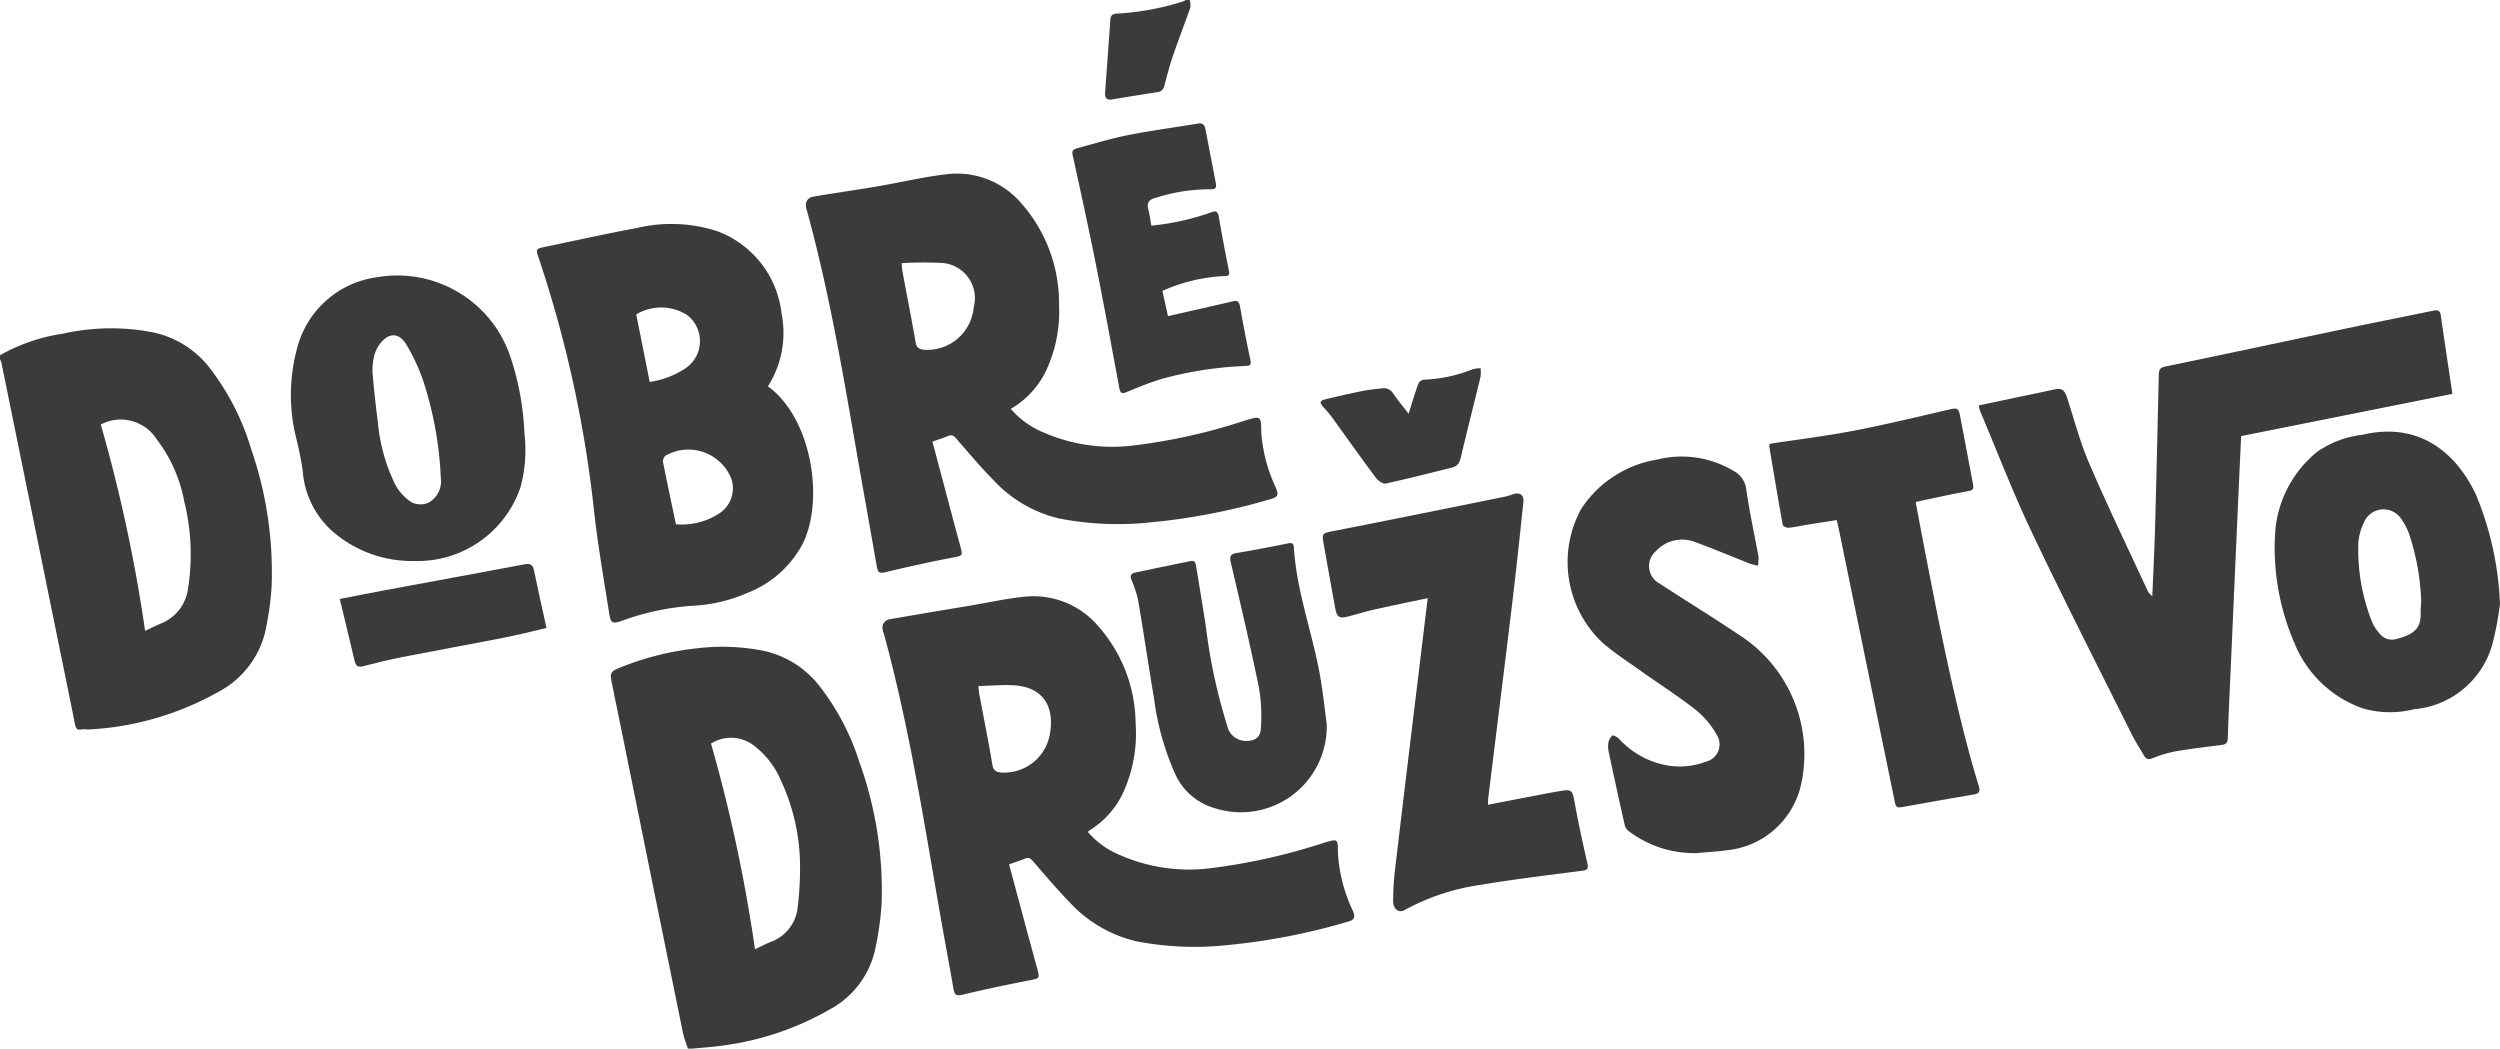
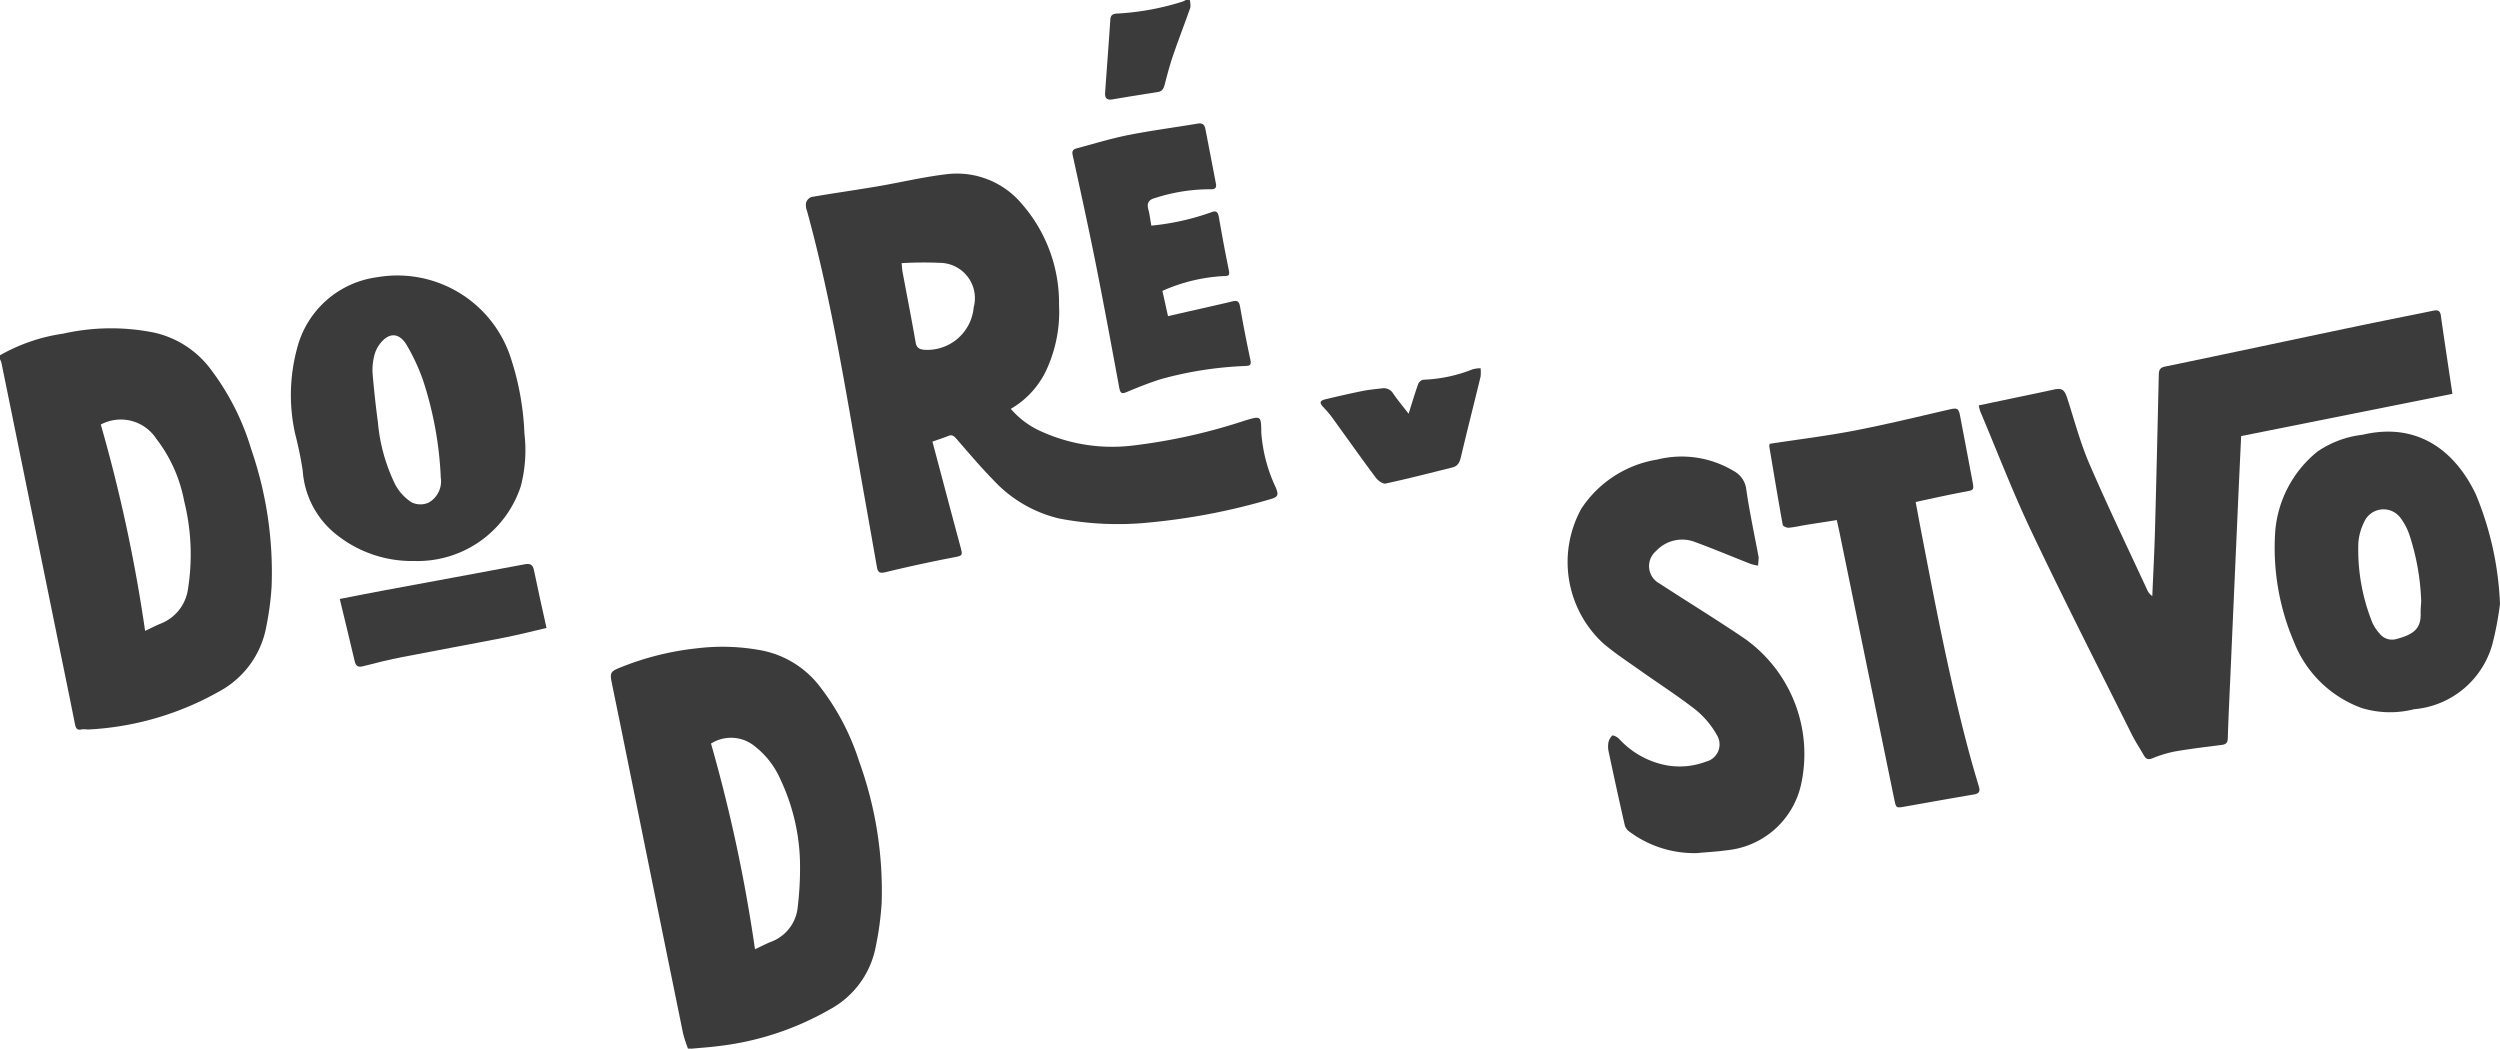
<svg xmlns="http://www.w3.org/2000/svg" id="Group_22" data-name="Group 22" width="148.611" height="62.333" viewBox="0 0 148.611 62.333">
  <defs>
    <clipPath id="clip-path">
      <rect id="Rectangle_7" data-name="Rectangle 7" width="148.611" height="62.333" fill="#3b3b3b" />
    </clipPath>
  </defs>
  <g id="Group_21" data-name="Group 21" clip-path="url(#clip-path)">
    <path id="Path_82" data-name="Path 82" d="M0,63.743A10.6,10.6,0,0,1,3.743,62.46a12.956,12.956,0,0,1,5.405-.067,5.748,5.748,0,0,1,3.333,2.123,14.907,14.907,0,0,1,2.457,4.825,22.412,22.412,0,0,1,1.208,8.135,17.369,17.369,0,0,1-.317,2.4,5.487,5.487,0,0,1-2.816,3.859A17.582,17.582,0,0,1,5.221,85.99a1.917,1.917,0,0,0-.347-.012c-.275.073-.364-.037-.416-.3-.4-2.024-.822-4.044-1.233-6.066Q1.655,71.9.084,64.182a1.143,1.143,0,0,0-.084-.2v-.236m5.993,4.119A92.6,92.6,0,0,1,8.626,80.126c.35-.165.628-.308.916-.428a2.594,2.594,0,0,0,1.636-2.083,13.117,13.117,0,0,0-.231-5.209A8.65,8.65,0,0,0,9.3,68.719a2.521,2.521,0,0,0-3.31-.857" transform="translate(0 -42.624)" fill="#3b3b3b" />
    <path id="Path_83" data-name="Path 83" d="M120.211,146.323a8.329,8.329,0,0,1-.293-.909q-1.821-8.928-3.627-17.859c-.205-1.011-.415-2.021-.62-3.032-.1-.514-.052-.623.442-.823a16.859,16.859,0,0,1,4.657-1.174,12.489,12.489,0,0,1,3.9.144,5.748,5.748,0,0,1,3.353,2.094,14.371,14.371,0,0,1,2.362,4.484,22.586,22.586,0,0,1,1.339,8.429,18.3,18.3,0,0,1-.354,2.6,5.367,5.367,0,0,1-2.711,3.708,17.278,17.278,0,0,1-6.573,2.182c-.544.073-1.093.107-1.639.159Zm3.984-5.905c.348-.164.625-.308.912-.428a2.453,2.453,0,0,0,1.632-2.118,19.21,19.21,0,0,0,.128-2.767,12.14,12.14,0,0,0-1.151-4.765,5.073,5.073,0,0,0-1.666-2.089,2.224,2.224,0,0,0-2.469-.06,92.319,92.319,0,0,1,2.614,12.227" transform="translate(-79.315 -83.99)" fill="#3b3b3b" />
    <path id="Path_84" data-name="Path 84" d="M214.206,0a1.193,1.193,0,0,1,.034.451c-.326.936-.688,1.86-1.01,2.8-.2.578-.358,1.171-.51,1.764-.061.239-.145.413-.407.455-.9.144-1.8.283-2.7.438-.341.059-.461-.08-.438-.4.1-1.445.214-2.889.309-4.335C209.5.808,209.75.81,210,.8a15.684,15.684,0,0,0,3.8-.712A1.193,1.193,0,0,0,213.97,0Z" transform="translate(-143.482)" fill="#3b3b3b" />
-     <path id="Path_85" data-name="Path 85" d="M174.555,128.815c.571,2.124,1.13,4.215,1.7,6.3.124.455.085.481-.381.573-1.369.27-2.737.55-4.092.88-.372.09-.469-.008-.524-.323-.315-1.775-.645-3.547-.951-5.323-.917-5.316-1.774-10.644-3.206-15.855a.868.868,0,0,1-.061-.457.568.568,0,0,1,.329-.346c1.643-.294,3.29-.562,4.936-.839,1.041-.175,2.077-.407,3.125-.515a5.068,5.068,0,0,1,4.474,1.8,8.855,8.855,0,0,1,2.175,5.745,8.4,8.4,0,0,1-.614,3.8,5.222,5.222,0,0,1-2.062,2.5,2.1,2.1,0,0,0-.168.129,5,5,0,0,0,1.79,1.326,10.265,10.265,0,0,0,5.393.85,36.183,36.183,0,0,0,6.911-1.543c.77-.225.771-.22.773.584a9.274,9.274,0,0,0,.9,3.5c.14.341.083.512-.267.612a38.161,38.161,0,0,1-7.218,1.405,18.2,18.2,0,0,1-5.425-.235,7.81,7.81,0,0,1-3.934-2.311c-.766-.785-1.474-1.627-2.192-2.456-.141-.163-.251-.228-.456-.143-.276.115-.562.2-.95.344m-1.826-10.6c.025.237.029.354.05.468.261,1.4.545,2.792.775,4.195.063.386.258.459.568.481a2.763,2.763,0,0,0,2.867-2.365c.271-1.671-.517-2.709-2.105-2.82-.694-.048-1.4.023-2.155.041" transform="translate(-114.572 -77.435)" fill="#3b3b3b" />
    <path id="Path_86" data-name="Path 86" d="M164.715,46.846a5.089,5.089,0,0,0,1.832,1.353,10.2,10.2,0,0,0,5.317.84,33.975,33.975,0,0,0,6.757-1.494c.979-.293.971-.292.984.717a9.205,9.205,0,0,0,.867,3.274c.169.423.131.55-.306.673a37.872,37.872,0,0,1-7.143,1.385,18.4,18.4,0,0,1-5.424-.228,7.744,7.744,0,0,1-3.909-2.276c-.777-.792-1.495-1.643-2.223-2.481-.151-.173-.269-.242-.49-.147-.272.117-.558.2-.921.333.555,2.087,1.1,4.154,1.657,6.218.157.579.148.557-.457.674-1.331.258-2.658.544-3.975.865-.355.087-.469.025-.528-.312-.442-2.535-.9-5.067-1.338-7.6-.789-4.543-1.586-9.083-2.808-13.536a1.016,1.016,0,0,1-.067-.5.544.544,0,0,1,.318-.351c1.3-.225,2.6-.408,3.9-.627,1.376-.233,2.739-.563,4.122-.726a5.032,5.032,0,0,1,4.488,1.76,8.954,8.954,0,0,1,2.214,6.006,8.254,8.254,0,0,1-.648,3.636,5.238,5.238,0,0,1-2.219,2.544m-6.492-8.661c.027.263.032.394.056.52.261,1.4.536,2.792.779,4.193.054.313.208.4.483.434a2.769,2.769,0,0,0,2.967-2.517,2.1,2.1,0,0,0-2.015-2.648,21.948,21.948,0,0,0-2.27.018" transform="translate(-104.628 -22.542)" fill="#3b3b3b" />
    <path id="Path_87" data-name="Path 87" d="M374.56,64.4l2.241-.471c.728-.153,1.457-.3,2.183-.463.518-.117.669-.018.839.507.421,1.3.771,2.639,1.311,3.891,1.09,2.528,2.288,5.009,3.444,7.508a.858.858,0,0,0,.3.362c.055-1.313.125-2.626.161-3.94.084-3.07.154-6.141.225-9.211.006-.275.055-.426.388-.495,3.8-.784,7.59-1.6,11.384-2.392,1.483-.312,2.969-.6,4.453-.907.254-.052.487-.118.542.273.215,1.525.448,3.047.687,4.651l-12.558,2.511c-.056,1.207-.114,2.406-.167,3.6q-.237,5.306-.471,10.613c-.056,1.253-.118,2.506-.157,3.76-.008.28-.132.356-.373.387-.919.119-1.84.225-2.753.384a7.054,7.054,0,0,0-1.346.406c-.251.1-.386.058-.511-.161-.238-.42-.509-.824-.724-1.255-2-4.009-4.032-8-5.955-12.045-1.115-2.344-2.045-4.775-3.056-7.168a2.494,2.494,0,0,1-.085-.35" transform="translate(-256.936 -40.301)" fill="#3b3b3b" />
-     <path id="Path_88" data-name="Path 88" d="M115.368,52.065c2.53,1.808,3.387,6.6,2.092,9.314a6.291,6.291,0,0,1-3.314,2.965,9.26,9.26,0,0,1-3.343.769,15.145,15.145,0,0,0-4.121.891c-.536.188-.657.142-.743-.41-.309-1.975-.656-3.947-.884-5.932a71.32,71.32,0,0,0-3.293-15.173c-.207-.6-.205-.6.418-.729,1.8-.372,3.6-.777,5.411-1.11a8.847,8.847,0,0,1,4.764.19,5.925,5.925,0,0,1,3.828,4.913,5.907,5.907,0,0,1-.815,4.31m-5.463,8.2a4.09,4.09,0,0,0,2.644-.692,1.785,1.785,0,0,0,.642-2.025,2.746,2.746,0,0,0-3.9-1.367.45.45,0,0,0-.16.371c.242,1.229.506,2.453.771,3.714M108.344,51.8a5.147,5.147,0,0,0,2.168-.838,1.951,1.951,0,0,0,.058-3.134,2.881,2.881,0,0,0-3.029-.041l.8,4.013" transform="translate(-69.721 -29.098)" fill="#3b3b3b" />
    <path id="Path_89" data-name="Path 89" d="M304.48,110.018a6.451,6.451,0,0,1-4.051-1.251.728.728,0,0,1-.3-.378c-.332-1.45-.646-2.9-.956-4.359a1.437,1.437,0,0,1-.029-.545.788.788,0,0,1,.234-.451c.052-.042.3.084.4.188A5.105,5.105,0,0,0,302.6,104.8a4.419,4.419,0,0,0,2.353-.218,1.053,1.053,0,0,0,.647-1.576,5.2,5.2,0,0,0-1.24-1.486c-1.066-.838-2.216-1.57-3.323-2.357-.745-.529-1.517-1.031-2.209-1.624a6.576,6.576,0,0,1-1.289-7.99,6.665,6.665,0,0,1,4.51-2.922,5.989,5.989,0,0,1,4.536.672,1.42,1.42,0,0,1,.76,1.1c.192,1.33.476,2.647.723,3.969a.33.33,0,0,1,.014.077c-.01.162-.023.324-.034.485a2.755,2.755,0,0,1-.441-.1c-1.094-.428-2.177-.886-3.279-1.291a2.112,2.112,0,0,0-2.346.525,1.172,1.172,0,0,0,.205,1.93c1.687,1.1,3.4,2.148,5.067,3.279a8.412,8.412,0,0,1,3.353,8.649,5.022,5.022,0,0,1-4.456,3.933c-.555.079-1.117.107-1.675.159" transform="translate(-203.539 -59.308)" fill="#3b3b3b" />
-     <path id="Path_90" data-name="Path 90" d="M260.22,111.916c1.366-.263,2.7-.529,4.031-.771,1.006-.183.979-.164,1.153.806.208,1.155.463,2.3.724,3.446.071.312.014.4-.308.441-2.033.263-4.07.507-6.09.845a13.344,13.344,0,0,0-4.473,1.494c-.345.2-.686-.075-.678-.556.011-.574.033-1.152.1-1.722q.671-5.684,1.365-11.365c.194-1.607.388-3.213.592-4.9-1.09.231-2.118.44-3.142.67-.522.117-1.035.273-1.552.412-.557.15-.707.059-.808-.5q-.337-1.871-.671-3.741c-.129-.719-.1-.7.6-.836,3.395-.665,6.784-1.355,10.175-2.04a4.444,4.444,0,0,0,.486-.149c.39-.128.648.061.6.476-.208,1.962-.413,3.924-.649,5.883-.469,3.892-.957,7.782-1.435,11.673-.018.141-.015.284-.022.434" transform="translate(-171.767 -64.077)" fill="#3b3b3b" />
    <path id="Path_91" data-name="Path 91" d="M62.4,69.179a7.182,7.182,0,0,1-4.529-1.494,5.307,5.307,0,0,1-2.1-3.873,21.427,21.427,0,0,0-.447-2.178,10.618,10.618,0,0,1,.12-5.125,5.68,5.68,0,0,1,4.759-4.2,7.086,7.086,0,0,1,7.873,4.611A16.392,16.392,0,0,1,68.95,61.6a8.45,8.45,0,0,1-.219,3.145A6.46,6.46,0,0,1,62.4,69.179m1.579-4.935a21.412,21.412,0,0,0-1.066-5.838,11.956,11.956,0,0,0-.973-2.084c-.459-.748-1.071-.732-1.6-.025a1.959,1.959,0,0,0-.332.741,3.44,3.44,0,0,0-.082,1.011q.122,1.443.314,2.88a10.5,10.5,0,0,0,1.035,3.715,2.907,2.907,0,0,0,.957,1.042,1.188,1.188,0,0,0,1.028.02,1.451,1.451,0,0,0,.72-1.464" transform="translate(-37.776 -35.831)" fill="#3b3b3b" />
    <path id="Path_92" data-name="Path 92" d="M443.949,91.949a19.1,19.1,0,0,1-.454,2.394,5.3,5.3,0,0,1-4.657,3.86,5.792,5.792,0,0,1-3.082-.063,6.82,6.82,0,0,1-4.046-3.919,14.235,14.235,0,0,1-1.119-6.618,6.8,6.8,0,0,1,2.506-4.716,5.939,5.939,0,0,1,2.683-1c3.235-.766,5.48.921,6.728,3.529a18.868,18.868,0,0,1,1.441,6.535m-4.682-.108a14.077,14.077,0,0,0-.7-4,3.638,3.638,0,0,0-.5-.969,1.257,1.257,0,0,0-2.2.216,3.332,3.332,0,0,0-.336,1.2,11.612,11.612,0,0,0,.838,4.782,2.445,2.445,0,0,0,.41.616.933.933,0,0,0,.983.348c.98-.254,1.5-.575,1.471-1.524-.008-.234.019-.47.028-.67" transform="translate(-295.339 -56.043)" fill="#3b3b3b" />
    <path id="Path_93" data-name="Path 93" d="M334.945,79.438c1.683-.258,3.359-.462,5.012-.78,1.9-.365,3.773-.824,5.654-1.257.467-.107.556-.082.643.372q.379,1.982.751,3.965c.084.447.034.458-.4.539-.985.181-1.963.4-2.99.621.119.633.225,1.219.338,1.8.859,4.463,1.712,8.927,2.9,13.318.164.6.343,1.205.523,1.806.081.273.012.41-.288.461-1.364.23-2.726.476-4.089.717-.546.1-.549.1-.659-.442q-1.627-7.925-3.253-15.851c-.047-.23-.1-.458-.161-.734-.615.1-1.217.189-1.819.286-.348.056-.693.14-1.043.17-.116.01-.338-.093-.352-.173-.28-1.554-.538-3.111-.8-4.668a.537.537,0,0,1,.032-.15" transform="translate(-229.739 -53.058)" fill="#3b3b3b" />
-     <path id="Path_94" data-name="Path 94" d="M225.685,113.611a5.1,5.1,0,0,1-6.649,4.953,3.692,3.692,0,0,1-2.36-2.034,16.058,16.058,0,0,1-1.25-4.433c-.325-1.957-.617-3.92-.95-5.876a6.145,6.145,0,0,0-.4-1.225c-.1-.254-.021-.387.208-.436,1.1-.236,2.2-.459,3.3-.687.3-.063.314.173.345.357q.29,1.739.563,3.48a33.364,33.364,0,0,0,1.269,5.928,1.141,1.141,0,0,0,1.163.924c.486.006.823-.209.845-.731a10.058,10.058,0,0,0-.109-2.408c-.512-2.506-1.1-5-1.682-7.487-.085-.364,0-.484.36-.544,1.029-.171,2.054-.371,3.077-.577.22-.044.3.039.314.222.165,2.748,1.193,5.32,1.621,8.014.135.85.228,1.706.34,2.56" transform="translate(-146.818 -70.52)" fill="#3b3b3b" />
    <path id="Path_95" data-name="Path 95" d="M207.673,29.438a14.8,14.8,0,0,0,3.552-.789c.314-.131.415-.021.468.284.186,1.066.382,2.131.6,3.192.057.282-.062.314-.283.31a10.179,10.179,0,0,0-3.673.882c.109.493.215.971.332,1.5l2.021-.46c.611-.139,1.223-.275,1.831-.421.284-.068.381.027.432.317q.277,1.6.619,3.185c.076.354-.123.327-.338.344a21.9,21.9,0,0,0-4.982.779c-.682.216-1.352.479-2.011.759-.294.125-.4.111-.467-.228-.451-2.439-.9-4.88-1.384-7.313-.437-2.188-.914-4.369-1.391-6.548-.058-.267.068-.34.249-.388,1.02-.273,2.033-.586,3.067-.791,1.37-.271,2.758-.451,4.135-.682.278-.047.393.08.439.314q.319,1.631.629,3.263c.051.269-.083.345-.335.329a10.57,10.57,0,0,0-3.272.517c-.372.094-.517.291-.411.68.081.3.115.613.178.963" transform="translate(-139.238 -16.025)" fill="#3b3b3b" />
    <path id="Path_96" data-name="Path 96" d="M76.606,110.566c-.857.2-1.664.408-2.481.568-2.024.4-4.054.762-6.077,1.159-.779.153-1.553.341-2.322.543-.31.082-.452.02-.526-.3-.282-1.217-.581-2.43-.885-3.693.954-.185,1.807-.356,2.663-.515,2.773-.515,5.547-1.022,8.318-1.544.344-.065.5.014.567.37.225,1.111.48,2.217.742,3.41" transform="translate(-44.118 -73.238)" fill="#3b3b3b" />
    <path id="Path_97" data-name="Path 97" d="M255.207,72.413c.207-.654.373-1.217.57-1.769a.438.438,0,0,1,.3-.258,8.745,8.745,0,0,0,2.936-.62,1.956,1.956,0,0,1,.474-.064,2.121,2.121,0,0,1,0,.5c-.386,1.6-.795,3.19-1.171,4.791-.071.3-.183.521-.48.6-1.328.334-2.656.674-3.994.964-.165.035-.453-.174-.581-.346-.9-1.2-1.764-2.431-2.647-3.646a7.19,7.19,0,0,0-.487-.563c-.228-.254-.2-.375.161-.46.724-.173,1.45-.34,2.179-.487.383-.078.775-.112,1.163-.158a.652.652,0,0,1,.664.313c.266.385.566.746.918,1.2" transform="translate(-171.475 -47.813)" fill="#3b3b3b" />
  </g>
</svg>